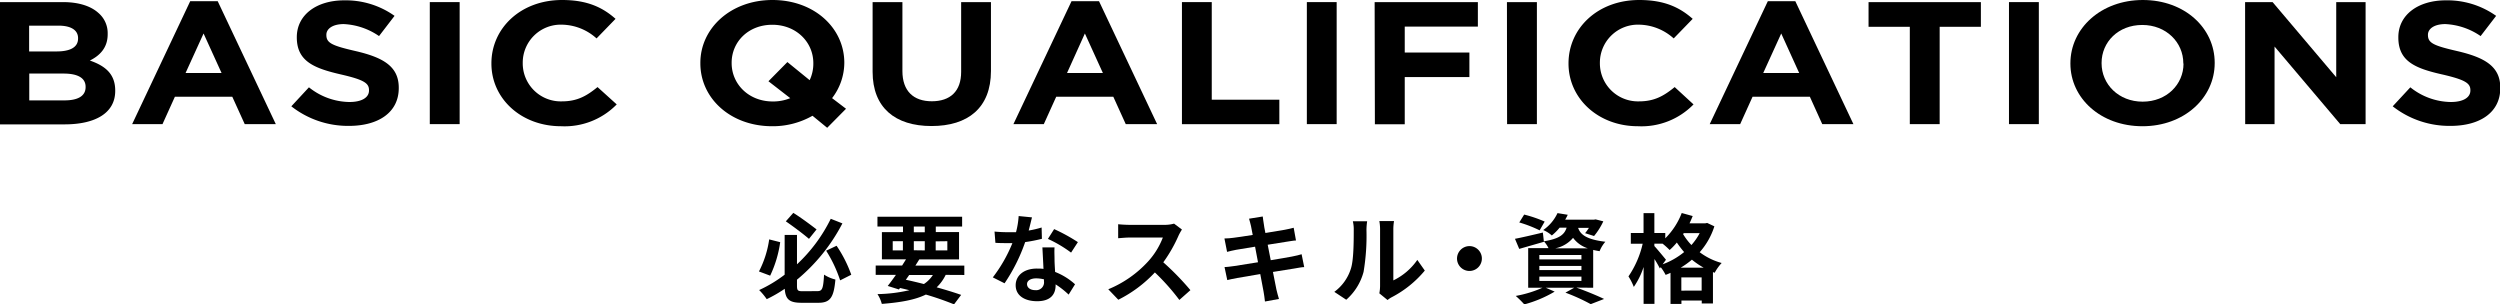
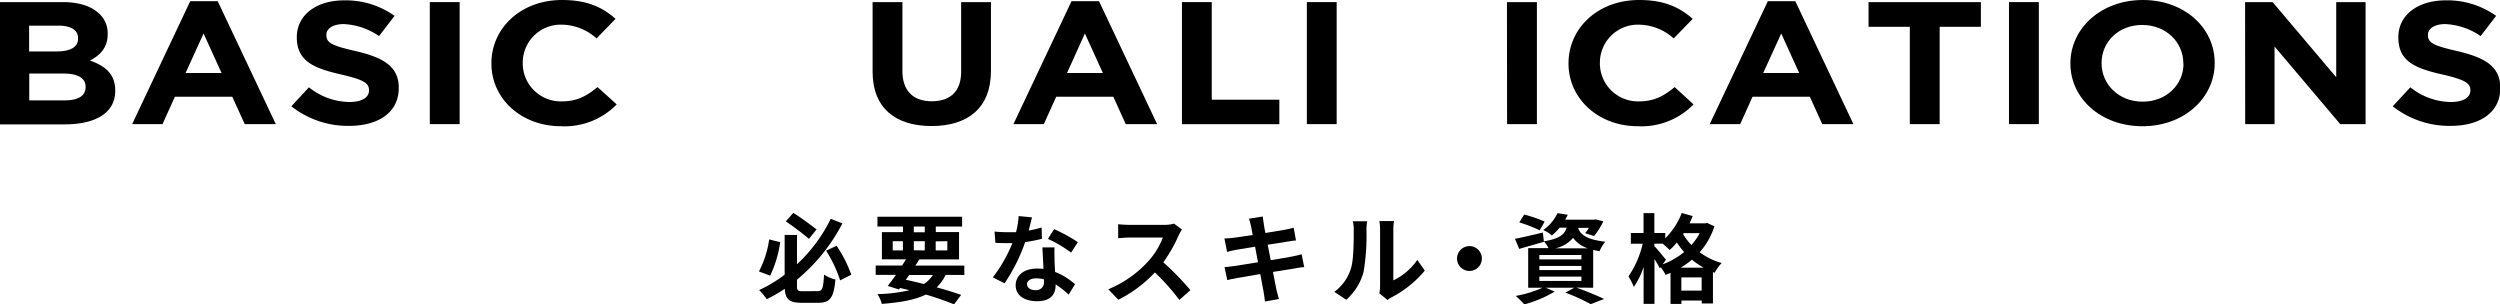
<svg xmlns="http://www.w3.org/2000/svg" width="510.77" height="62.18" viewBox="0 0 510.77 62.18">
  <g id="レイヤー_2" data-name="レイヤー 2">
    <g id="デザイン">
      <path d="M159.4,49.48a23.38,23.38,0,0,1-2.05,6.84l-2.29-.86a20.41,20.41,0,0,0,2.09-6.55Zm7.62,10c1,0,1.18-.57,1.34-3.37a7.6,7.6,0,0,0,2.32,1c-.32,3.58-1,4.75-3.46,4.75h-3.47c-2.45,0-3.28-.68-3.42-2.86a27.89,27.89,0,0,1-3.68,2.12,13,13,0,0,0-1.55-1.86,27,27,0,0,0,5.21-3.14V48h2.52v6a31.89,31.89,0,0,0,6.9-9.3l2.38.94a37.06,37.06,0,0,1-9.28,11.5v1.21c0,1,.16,1.15,1.17,1.15Zm-1.74-10.68c-1.16-1-3.18-2.51-4.73-3.58l1.53-1.73c1.61,1,3.61,2.5,4.75,3.38Zm5.64,1.41a26,26,0,0,1,3,5.92l-2.27,1.15a26.88,26.88,0,0,0-2.86-6.06Z" />
      <path d="M193.21,56.16a8.78,8.78,0,0,1-1.84,2.54c1.92.54,3.65,1.07,5,1.55l-1.45,1.93a60.83,60.83,0,0,0-5.76-2c-2.22,1.09-5.16,1.61-9,1.91a6.66,6.66,0,0,0-.89-2,31.06,31.06,0,0,0,6.53-.8c-.63-.15-1.27-.31-1.92-.45l-.22.3-2.29-.72c.5-.63,1.08-1.41,1.67-2.26h-4.13V54.25h5.4l.8-1.27h-4.93V47.42h4.31V46.28h-5.22v-2h17.3v2h-5.38v1.14h4.75V53h-8.13c-.24.41-.52.83-.79,1.27h10v1.91Zm-10.82-5h2.08V49.28h-2.08Zm2.68,6c1.23.26,2.48.56,3.69.87a6.29,6.29,0,0,0,1.83-1.84h-4.84Zm1.63-9.71h2.24V46.28H186.7Zm2.24,3.71V49.28H186.7v1.85Zm2.23-1.85v1.85h2.38V49.28Z" />
      <path d="M212.87,48.79a31,31,0,0,1-3.42.67,36,36,0,0,1-4.21,8.42l-2.4-1.21a29.58,29.58,0,0,0,4-7c-.34,0-.68,0-1,0-.82,0-1.61,0-2.47-.06l-.18-2.3c.86.09,1.91.13,2.63.13.57,0,1.17,0,1.76,0a16.79,16.79,0,0,0,.54-3.3l2.72.27c-.16.64-.39,1.63-.67,2.69a20.58,20.58,0,0,0,2.64-.62Zm2.58,1.76c-.06.84,0,1.65,0,2.53,0,.55.06,1.51.12,2.48a13.19,13.19,0,0,1,4.07,2.52l-1.31,2.11a17.37,17.37,0,0,0-2.66-2.09v.18c0,1.83-1,3.26-3.79,3.26-2.45,0-4.37-1.09-4.37-3.26,0-1.92,1.6-3.41,4.35-3.41.45,0,.91,0,1.33.07-.06-1.47-.16-3.19-.22-4.39Zm-2.16,6.52a7,7,0,0,0-1.59-.2c-1.14,0-1.87.48-1.87,1.17s.62,1.24,1.69,1.24a1.6,1.6,0,0,0,1.77-1.83Zm5.54-5.46a25.5,25.5,0,0,0-4.73-2.8l1.27-2a35.2,35.2,0,0,1,4.85,2.66Z" />
      <path d="M241.48,46.9a10.63,10.63,0,0,0-.69,1.23,29.25,29.25,0,0,1-3.12,5.46,54.42,54.42,0,0,1,5.54,5.69l-2.26,2a45,45,0,0,0-5-5.62,26.31,26.31,0,0,1-7.47,5.58l-2.05-2.14a22.71,22.71,0,0,0,8.15-5.7,15.48,15.48,0,0,0,3-4.87H230.8c-.84,0-1.93.12-2.35.14V45.81c.54.07,1.75.13,2.35.13h7a7.26,7.26,0,0,0,2.07-.25Z" />
      <path d="M266.46,54.57c-.51,0-1.33.18-2.08.3l-4.31.69c.31,1.63.59,3,.71,3.58s.34,1.31.52,1.94l-2.86.52c-.1-.76-.16-1.43-.28-2s-.36-1.94-.68-3.61c-2,.34-3.89.65-4.74.81s-1.53.3-2,.42l-.56-2.66c.54,0,1.43-.14,2.07-.22l4.77-.76-.6-3.18-3.89.64c-.7.14-1.24.26-1.83.42l-.54-2.74c.64,0,1.23-.06,1.85-.14s2.23-.3,3.93-.58l-.35-1.81c-.12-.55-.26-1-.4-1.51l2.8-.45c.06.39.12,1.07.22,1.55,0,.27.16.93.32,1.82,1.68-.27,3.19-.51,3.91-.65s1.39-.28,1.87-.42l.47,2.6c-.43,0-1.23.16-1.82.24L259,50l.62,3.16c1.79-.3,3.42-.56,4.31-.74s1.51-.32,2-.48Z" />
      <path d="M272.61,59.63A9.3,9.3,0,0,0,276,54.88c.56-1.7.58-5.46.58-7.86a7.21,7.21,0,0,0-.18-1.81h2.92a12.55,12.55,0,0,0-.14,1.79,44.37,44.37,0,0,1-.59,8.54,11.5,11.5,0,0,1-3.54,5.7Zm9.2.3a8.44,8.44,0,0,0,.15-1.47V46.88a9.15,9.15,0,0,0-.15-1.71h3a10,10,0,0,0-.14,1.73V57.29a12.64,12.64,0,0,0,4.9-4.19l1.53,2.18a21.88,21.88,0,0,1-6.73,5.43,4.6,4.6,0,0,0-.88.59Z" />
      <path d="M300.23,50.28a2.54,2.54,0,1,1-2.55,2.54A2.56,2.56,0,0,1,300.23,50.28Z" />
      <path d="M322.07,58.76c2,.71,4.31,1.67,5.66,2.32L325,62.14a39.54,39.54,0,0,0-5.17-2.35l1.79-1h-5.8l1.81.79a24.64,24.64,0,0,1-6.2,2.61,22,22,0,0,0-1.75-1.73,23.62,23.62,0,0,0,5.46-1.67h-2.92V50.69h4.15a5.78,5.78,0,0,0-.93-1.37l0,.08-5.05,1.45-.87-2.06c1.47-.28,3.6-.78,5.7-1.28l.2,1.79c3.16-.51,4.21-1.37,4.65-2.78h-1.43a10.86,10.86,0,0,1-1.59,1.59A6.28,6.28,0,0,0,315.29,47a8.64,8.64,0,0,0,2.92-3.46l2.09.34a9,9,0,0,1-.52,1h5.86l.36-.06,1.57.4a14,14,0,0,1-1.89,3l-1.83-.58a10.05,10.05,0,0,0,.78-1.09h-2.21c.44,1.29,1.55,2.36,5.57,2.84a6.59,6.59,0,0,0-1.18,1.93c-.47-.08-.91-.16-1.31-.26v7.73Zm-7.51-11.7a25.52,25.52,0,0,0-4.16-1.61l1-1.61a25.65,25.65,0,0,1,4.19,1.43ZM314.5,53h8.6V52.1h-8.6Zm0,2.18h8.6v-.85h-8.6Zm0,2.21h8.6v-.88h-8.6Zm9.89-6.66a6,6,0,0,1-3-2.14,6.4,6.4,0,0,1-3.61,2.14Z" />
      <path d="M350.26,46.24a14.65,14.65,0,0,1-3,5.29,13.17,13.17,0,0,0,4.49,2.2,9.53,9.53,0,0,0-1.43,2l-.35-.14V62h-2.29V61.4h-4.15v.7H341.3V55.74a10.8,10.8,0,0,1-1,.42,9.63,9.63,0,0,0-1-1.57l-.18.25a21.85,21.85,0,0,0-1.1-1.92v9.16h-2.22V54.55a15.75,15.75,0,0,1-2,4.07,12.06,12.06,0,0,0-1.09-2.15,19.48,19.48,0,0,0,2.9-6.67h-2.42V47.61h2.6V43.54H338v4.07h2.23v1.08a14.68,14.68,0,0,0,3.36-5.17l2.24.62c-.2.49-.41,1-.65,1.49h3.2l.41-.08ZM339.69,54a15.15,15.15,0,0,0,4.39-2.5,20.18,20.18,0,0,1-1.49-1.95,12.66,12.66,0,0,1-1.47,1.53,15.37,15.37,0,0,0-1.43-1.29H338v.48c.54.57,2,2.34,2.37,2.8Zm8.37.68a15.44,15.44,0,0,1-2.39-1.63,16,16,0,0,1-2.28,1.63Zm-.4,4.69V56.67h-4.15v2.71ZM344,47.63l-.13.2a12.21,12.21,0,0,0,1.7,2.23,11.62,11.62,0,0,0,1.69-2.43Z" />
      <path d="M0,.43H12.86c3.16,0,5.66.78,7.24,2.21A5.41,5.41,0,0,1,22,6.87V7c0,2.81-1.66,4.38-3.64,5.37,3.2,1.11,5.18,2.78,5.18,6.13v.07c0,4.56-4.11,6.84-10.36,6.84H0ZM11.55,10.51c2.69,0,4.4-.79,4.4-2.64V7.8c0-1.64-1.43-2.56-4-2.56h-6v5.27Zm1.63,10c2.69,0,4.31-.86,4.31-2.71v-.07c0-1.67-1.39-2.7-4.51-2.7h-7v5.48Z" />
      <path d="M38.86.25h5.62L56.35,25.36H50l-2.54-5.59H35.73L33.2,25.36H27Zm6.41,14.67L41.59,6.84l-3.68,8.08Z" />
      <path d="M59.52,21.72l3.6-3.88a13.49,13.49,0,0,0,8.27,3c2.49,0,4-.89,4-2.35v-.07c0-1.39-.95-2.1-5.57-3.17-5.58-1.28-9.18-2.67-9.18-7.62V7.59c0-4.53,4-7.52,9.69-7.52A17.19,17.19,0,0,1,80.61,3.24L77.44,7.37a13.86,13.86,0,0,0-7.2-2.45c-2.33,0-3.56,1-3.56,2.17v.07c0,1.64,1.19,2.17,6,3.28,5.62,1.31,8.79,3.13,8.79,7.47V18c0,5-4.2,7.72-10.17,7.72A18.75,18.75,0,0,1,59.52,21.72Z" />
-       <path d="M87.81.43h6.1V25.36h-6.1Z" />
+       <path d="M87.81.43h6.1V25.36h-6.1" />
      <path d="M100.4,13v-.07C100.4,5.81,106.33,0,114.84,0c5.22,0,8.35,1.57,10.92,3.85l-3.88,4a10.78,10.78,0,0,0-7.08-2.81,7.76,7.76,0,0,0-8,7.76v.07a7.77,7.77,0,0,0,8,7.84c3.16,0,5.1-1.14,7.28-2.92L126,21.33a14.87,14.87,0,0,1-11.36,4.46C106.45,25.79,100.4,20.12,100.4,13Z" />
-       <path d="M169,26.11l-3-2.46a16.41,16.41,0,0,1-8.23,2.14c-8.55,0-14.68-5.74-14.68-12.83v-.07C143.06,5.81,149.27,0,157.82,0S172.5,5.73,172.5,12.82v.07A11.92,11.92,0,0,1,170,20.05l2.85,2.17Zm-7.55-6.06L157,16.6l3.87-3.92,4.55,3.7a7.88,7.88,0,0,0,.75-3.42v-.07c0-4.27-3.48-7.83-8.38-7.83s-8.31,3.49-8.31,7.76v.07c0,4.28,3.48,7.84,8.39,7.84A9.19,9.19,0,0,0,161.46,20.05Z" />
      <path d="M178.28,14.67V.43h6.09v14.1c0,4.06,2.26,6.16,6,6.16s6-2,6-6V.43h6.09V14.5c0,7.54-4.7,11.25-12.14,11.25S178.28,22,178.28,14.67Z" />
      <path d="M218.92.25h5.62l11.87,25.11H230l-2.54-5.59H215.79l-2.53,5.59h-6.21Zm6.41,14.67-3.68-8.08L218,14.92Z" />
      <path d="M241.48.43h6.09V20.37h13.81v5h-19.9Z" />
      <path d="M267,.43h6.09V25.36H267Z" />
-       <path d="M280.85.43h21.09v5H287v5.31h13.21v5H287v9.65h-6.1Z" />
      <path d="M307.88.43H314V25.36h-6.09Z" />
      <path d="M320.46,13v-.07C320.46,5.81,326.4,0,334.91,0c5.22,0,8.34,1.57,10.92,3.85l-3.88,4a10.8,10.8,0,0,0-7.08-2.81,7.77,7.77,0,0,0-8,7.76v.07a7.78,7.78,0,0,0,8,7.84c3.16,0,5.1-1.14,7.28-2.92L346,21.33a14.84,14.84,0,0,1-11.35,4.46C326.52,25.79,320.46,20.12,320.46,13Z" />
      <path d="M361.18.25h5.62l11.87,25.11H372.3l-2.53-5.59H358.06l-2.53,5.59h-6.22Zm6.41,14.67-3.67-8.08-3.68,8.08Z" />
      <path d="M390.19,5.48h-8.43V.43h22.95V5.48h-8.42V25.36h-6.1Z" />
      <path d="M410.45.43h6.1V25.36h-6.1Z" />
      <path d="M423,13v-.07C423,5.81,429.25,0,437.8,0s14.68,5.73,14.68,12.82v.07c0,7.09-6.22,12.9-14.76,12.9S423,20.05,423,13Zm23.07,0v-.07c0-4.27-3.49-7.83-8.39-7.83s-8.31,3.49-8.31,7.76v.07c0,4.28,3.48,7.84,8.39,7.84S446.11,17.24,446.11,13Z" />
      <path d="M458.69.43h5.62l13,15.35V.43h6V25.36h-5.18L464.71,9.51V25.36h-6Z" />
      <path d="M488.85,21.72l3.6-3.88a13.49,13.49,0,0,0,8.27,3c2.49,0,4-.89,4-2.35v-.07c0-1.39-1-2.1-5.58-3.17C493.56,14,490,12.61,490,7.66V7.59c0-4.53,4-7.52,9.69-7.52a17.19,17.19,0,0,1,10.29,3.17l-3.17,4.13a13.86,13.86,0,0,0-7.2-2.45c-2.33,0-3.56,1-3.56,2.17v.07c0,1.64,1.19,2.17,6,3.28,5.61,1.31,8.78,3.13,8.78,7.47V18c0,5-4.19,7.72-10.17,7.72A18.75,18.75,0,0,1,488.85,21.72Z" />
    </g>
  </g>
</svg>